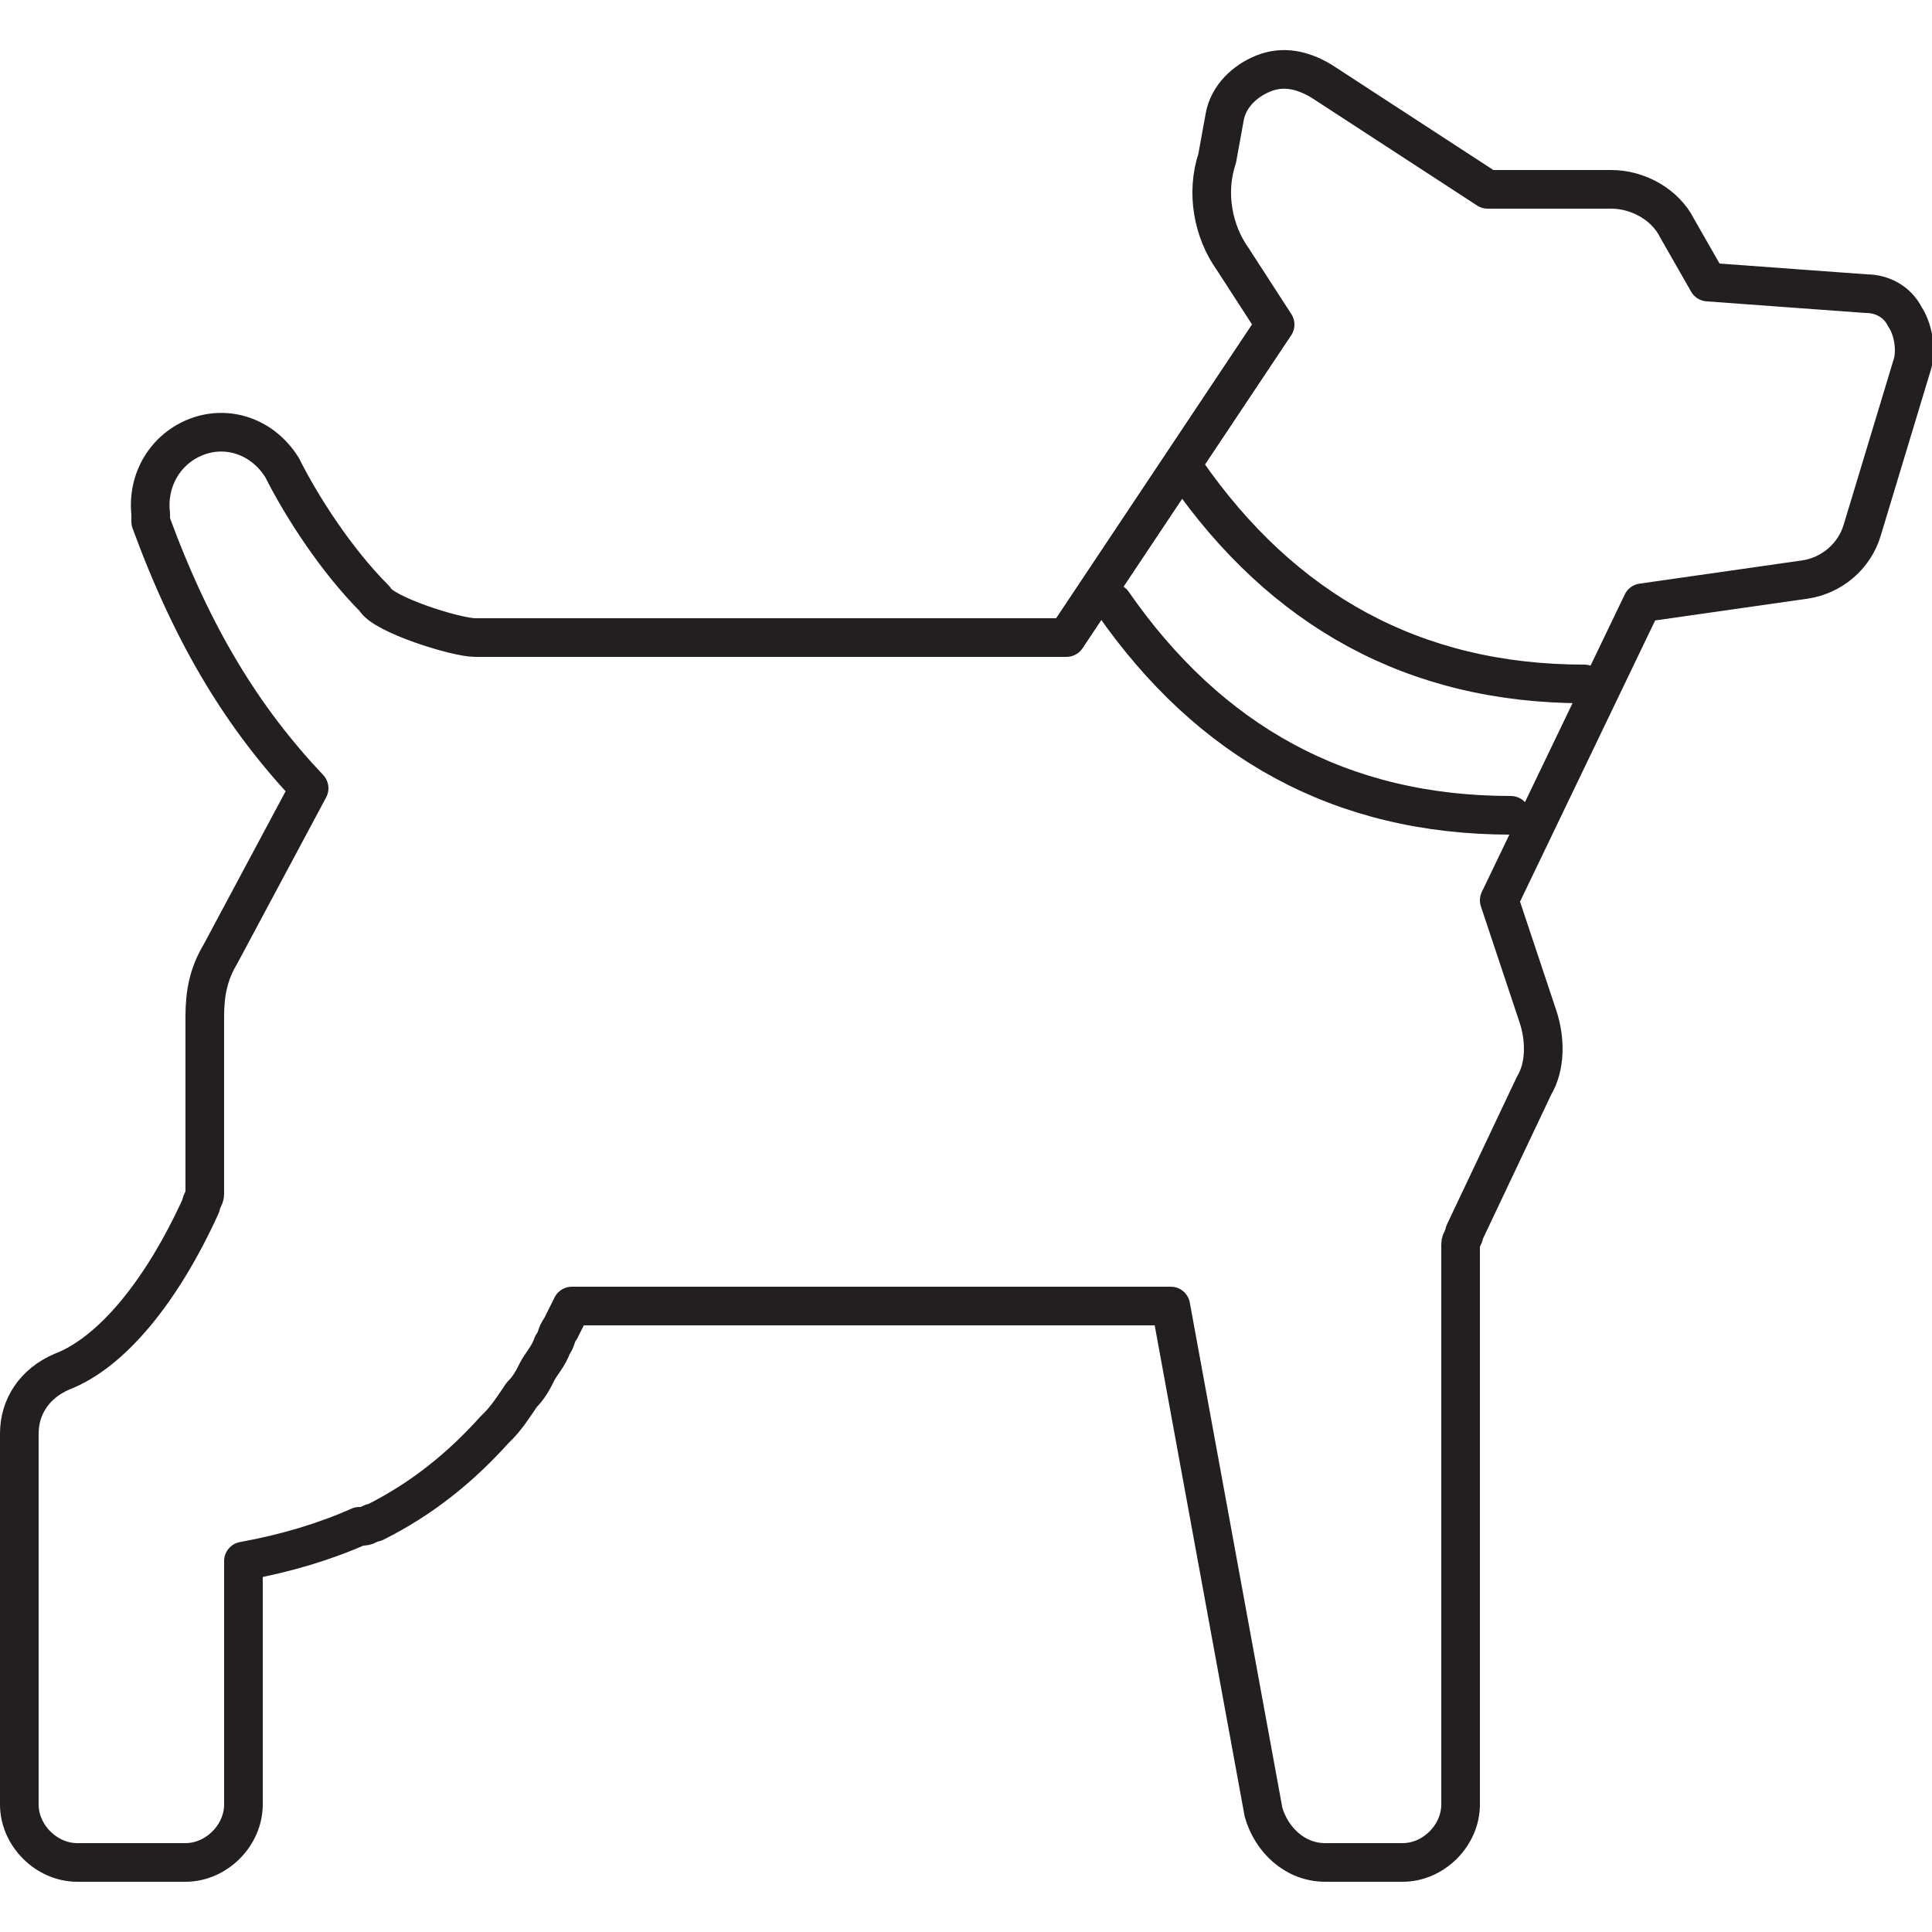
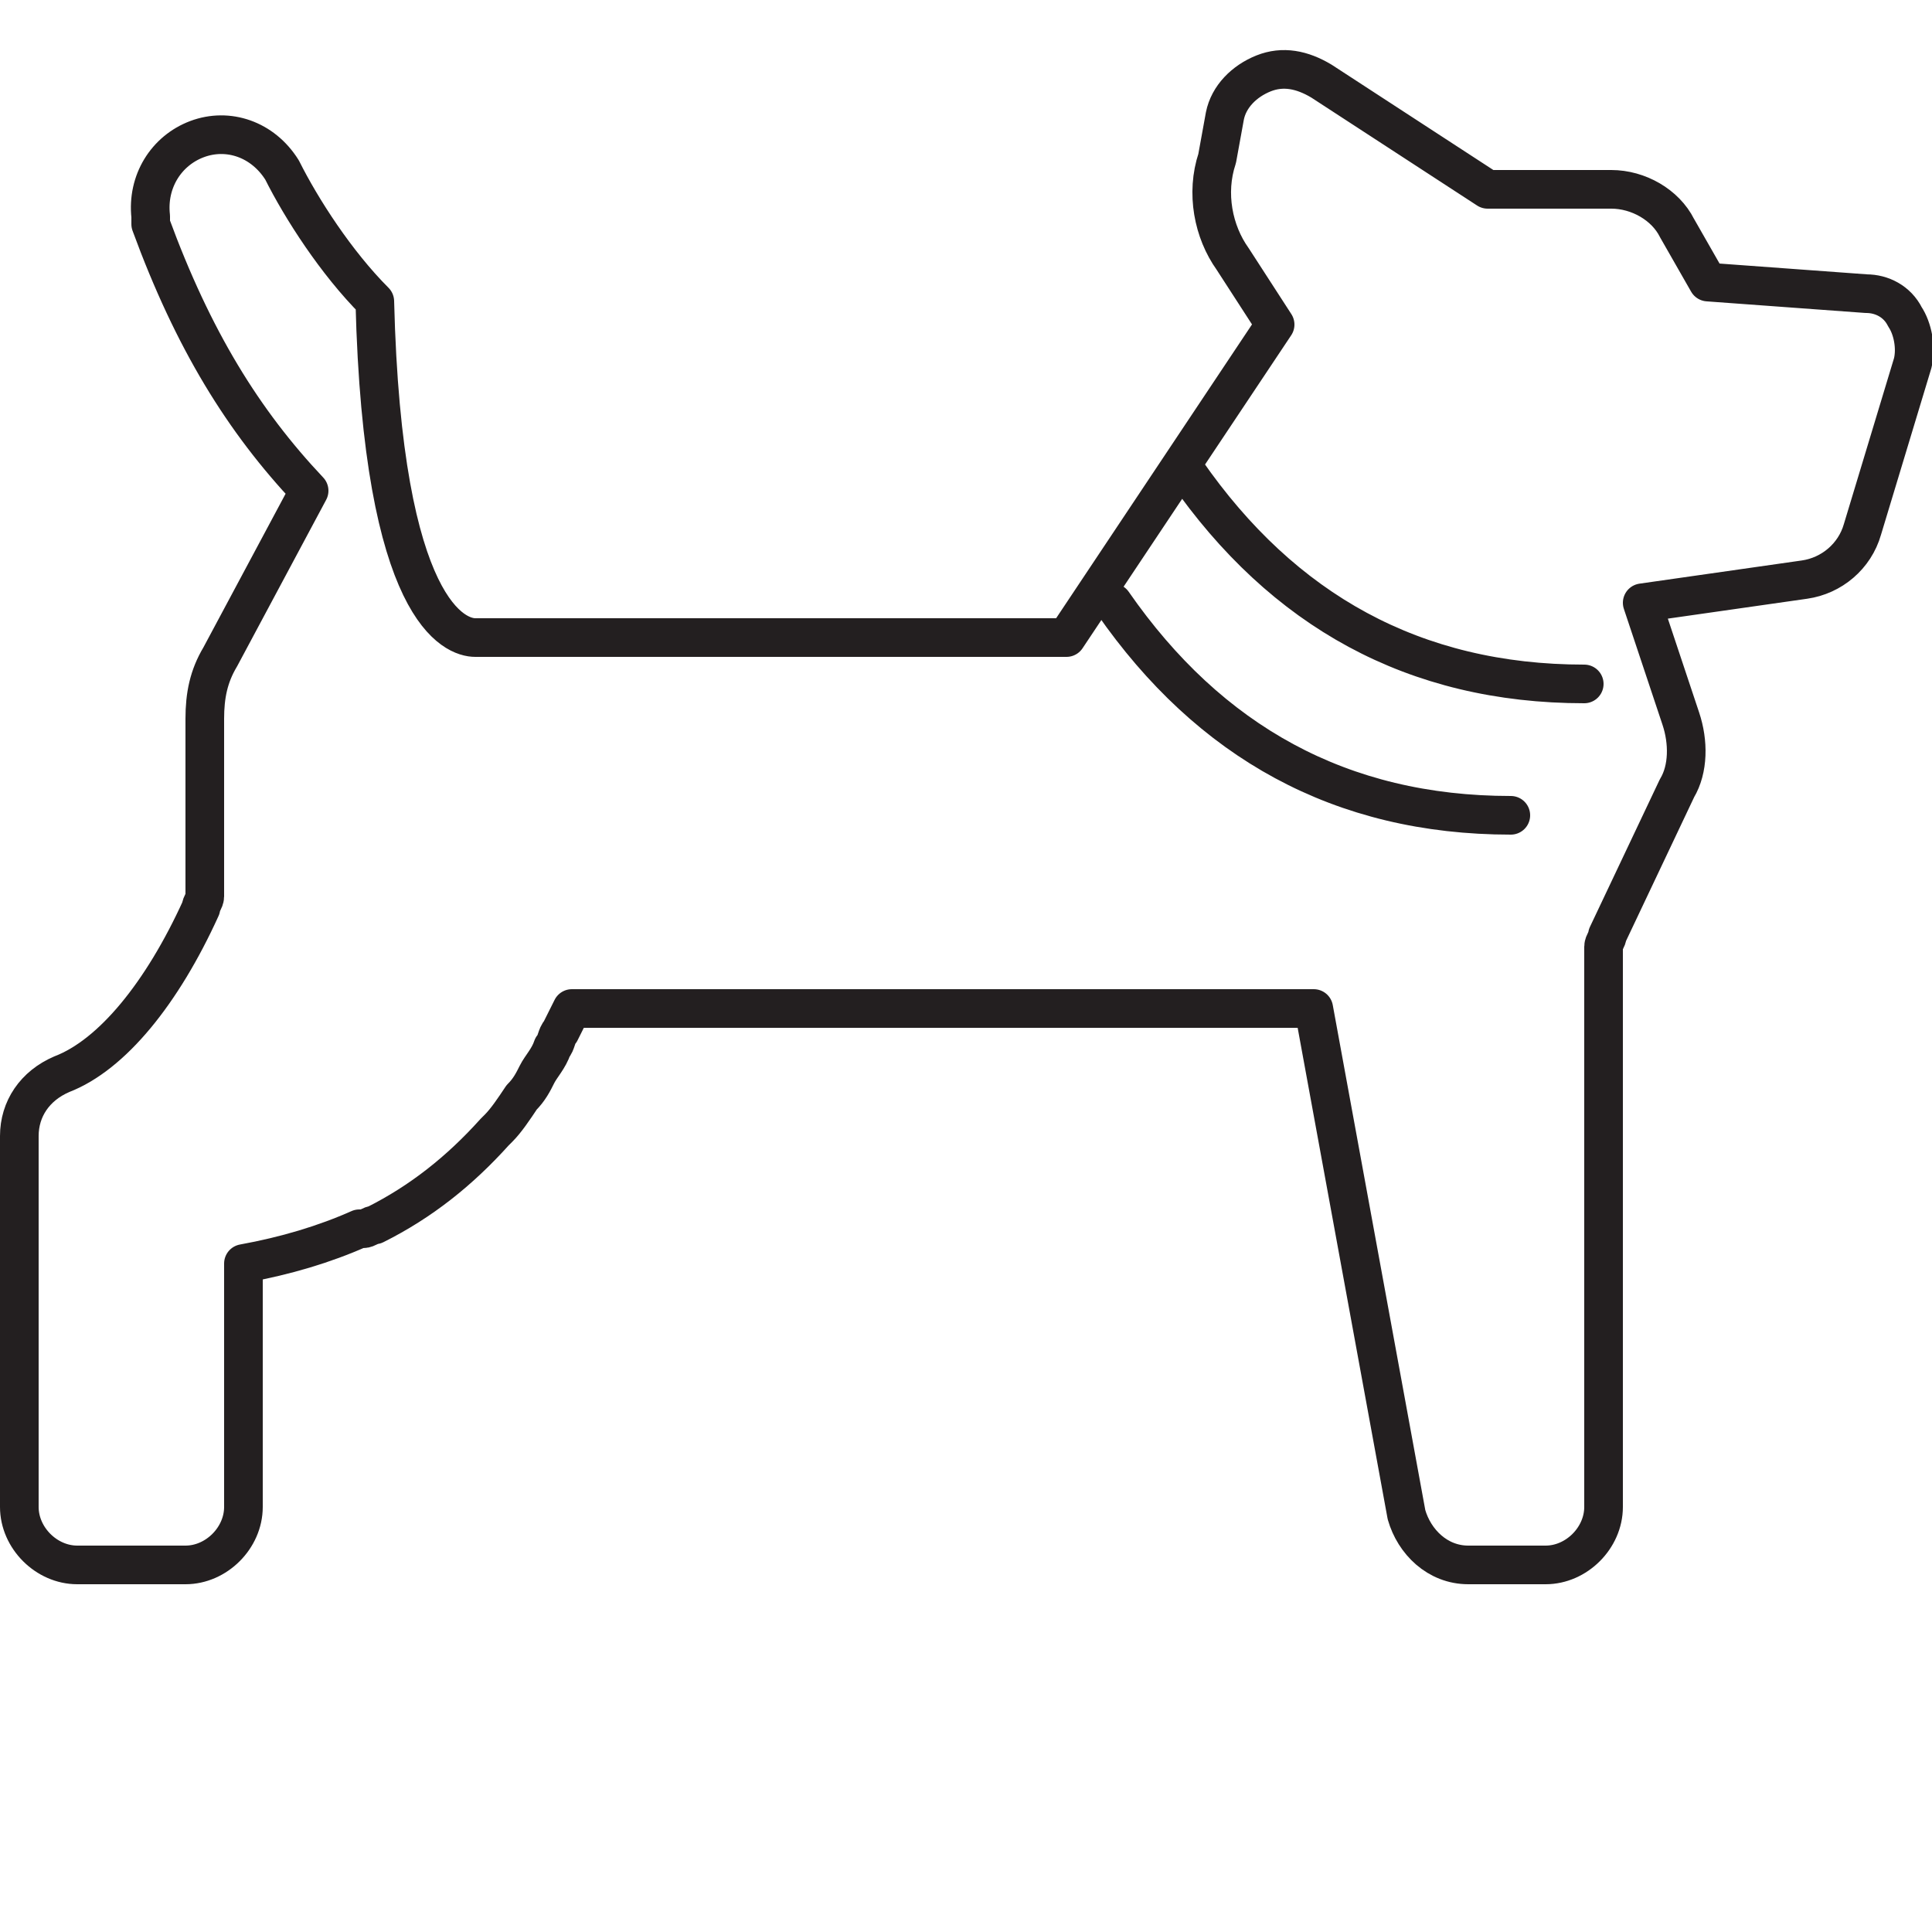
<svg xmlns="http://www.w3.org/2000/svg" id="Layer_1" x="0px" y="0px" viewBox="0 0 50 50" width="50" height="50" style="enable-background:new 0 0 50 50;" xml:space="preserve">
  <style type="text/css"> .st0{fill:none;stroke:#E8396B;stroke-miterlimit:10;} .st1{fill:none;stroke:#B44E9D;stroke-miterlimit:10;} .st2{fill:none;stroke:#231F20;stroke-linecap:round;stroke-linejoin:round;stroke-miterlimit:10;} .st3{fill:none;stroke:#231F20;stroke-width:1.5;stroke-linecap:round;stroke-linejoin:round;stroke-miterlimit:10;} .st4{fill:#231F20;} .st5{fill:#010101;} .st6{fill:none;stroke:#000000;stroke-width:0.5;stroke-linecap:round;} .st7{fill:none;stroke:#000000;stroke-width:0.5;stroke-linecap:round;stroke-linejoin:round;} .st8{fill:none;stroke:#000000;stroke-width:0.5;stroke-linecap:round;stroke-linejoin:round;stroke-miterlimit:10;} .st9{fill:#FFFFFF;} .st10{fill:none;stroke:#FFFFFF;stroke-linecap:round;stroke-linejoin:round;stroke-miterlimit:10;} .st11{fill:none;stroke:#000000;stroke-width:2;stroke-linecap:round;stroke-linejoin:round;stroke-miterlimit:10;} .st12{fill:none;stroke:#F16B95;stroke-linecap:round;stroke-linejoin:round;stroke-miterlimit:10;} .st13{fill:none;stroke:#000000;stroke-width:0.5;stroke-miterlimit:10;} .st14{fill:#FFFFFF;stroke:#000000;stroke-linecap:round;stroke-miterlimit:10;} .st15{fill:none;stroke:#000000;stroke-linecap:round;stroke-miterlimit:10;} .st16{clip-path:url(#SVGID_00000014600752845332378120000016198478484444811670_);} .st17{clip-path:url(#SVGID_00000040567103015495585080000003695859042595063434_);fill:none;stroke:#000000;stroke-width:6.457;stroke-linecap:round;stroke-linejoin:round;stroke-miterlimit:10;} .st18{fill:none;} .st19{clip-path:url(#SVGID_00000137101965967824810290000015686434456681545370_);fill:none;stroke:#000000;stroke-width:0.5;stroke-linecap:round;stroke-linejoin:round;stroke-miterlimit:10;} .st20{fill:none;stroke:#000000;stroke-width:1.5;stroke-linejoin:round;stroke-miterlimit:10;} .st21{fill:none;stroke:#000000;stroke-width:1.5;stroke-linecap:round;stroke-linejoin:round;stroke-miterlimit:10;} .st22{fill:none;stroke:#000000;stroke-width:1.5;stroke-linecap:round;stroke-linejoin:round;} .st23{fill:#F4F4F4;} .st24{fill:#98CA3F;} .st25{clip-path:url(#SVGID_00000023271032670826649730000002870184501339123611_);fill:#98CA3F;} .st26{clip-path:url(#SVGID_00000112608815382120104740000009254804124604633504_);fill:#98CA3F;} .st27{clip-path:url(#SVGID_00000126293383735724547790000017950947317727132547_);fill:#98CA3F;} .st28{clip-path:url(#SVGID_00000072961494111104171290000001417173525958383506_);fill:#98CA3F;} .st29{clip-path:url(#SVGID_00000124127887224473174490000009872708376312357770_);fill:#FFFFFF;} .st30{clip-path:url(#SVGID_00000116213382355717882100000015689643424589342117_);fill:#FFFFFF;} .st31{clip-path:url(#SVGID_00000001629051782126822620000014341506615594870684_);fill:#FFFFFF;} .st32{clip-path:url(#SVGID_00000159459651434930123140000002752809798490154922_);fill:#FFFFFF;} .st33{clip-path:url(#SVGID_00000129919035118953452230000005427874423038207658_);fill:#FFFFFF;} .st34{clip-path:url(#SVGID_00000056421018227995736690000006876894131365383855_);fill:#040303;} .st35{clip-path:url(#SVGID_00000008112376275289570980000010647141349034577538_);fill:#040303;} .st36{clip-path:url(#SVGID_00000176032940695254906790000008846883687011228041_);fill:#040303;} .st37{clip-path:url(#SVGID_00000040564446494642336460000005060333653294728622_);fill:#040303;} .st38{fill:#040303;} .st39{clip-path:url(#SVGID_00000085930218849566864310000001712230913214270603_);fill:#040303;} .st40{clip-path:url(#SVGID_00000093176392810031908630000016669704547114870966_);fill:#040303;} .st41{clip-path:url(#SVGID_00000090272836160613808840000011878958040162365354_);fill:#040303;} .st42{clip-path:url(#SVGID_00000183207400570505573810000018150596318684055702_);fill:#040303;} .st43{clip-path:url(#SVGID_00000062874687409493415370000004854540959315675532_);fill:#040303;} .st44{clip-path:url(#SVGID_00000047753647029374611350000009370174806523236005_);fill:#040303;} .st45{clip-path:url(#SVGID_00000182524310625601388640000010968143573497835914_);fill:#040303;} .st46{clip-path:url(#SVGID_00000157297791182074640350000012918123770352925861_);fill:#040303;} .st47{fill:none;stroke:#000000;stroke-linecap:round;stroke-dasharray:1.757,1.757;} .st48{clip-path:url(#SVGID_00000005974629948053433420000000124988792751184032_);fill:none;stroke:#000000;stroke-width:0.5;stroke-linecap:round;} </style>
  <g id="Layer_1"> </g>
  <g id="Layer_2">
-     <path class="st2" d="M28.8,15.6c2.5,3.6,5.9,5.5,10.3,5.5 M30.7,12.2c2.5,3.6,5.9,5.5,10.3,5.5 M12.3,16.5h15.3L33,8.4l-1.1-1.7 C31.4,6,31.2,5,31.5,4.1L31.7,3c0.1-0.5,0.5-0.9,1-1.1c0.5-0.2,1-0.1,1.5,0.2l4.3,2.8h3.2c0.7,0,1.4,0.4,1.7,1l0.8,1.4l4.1,0.3 c0.4,0,0.8,0.2,1,0.6c0.2,0.3,0.3,0.8,0.2,1.2l-1.3,4.3c-0.2,0.7-0.8,1.2-1.5,1.3l-4.2,0.6l-3.7,7.7l1,3c0.2,0.6,0.2,1.3-0.1,1.8 l-1.8,3.8c0,0.1-0.1,0.2-0.1,0.3v14.5c0,0.8-0.7,1.5-1.5,1.5h-2c-0.8,0-1.4-0.6-1.6-1.3l-2.4-13.1H14.8c-0.1,0.2-0.2,0.4-0.3,0.6 c-0.1,0.1-0.1,0.3-0.2,0.4c-0.1,0.3-0.3,0.5-0.4,0.7c-0.1,0.2-0.2,0.4-0.4,0.6c-0.2,0.3-0.4,0.6-0.6,0.8c0,0-0.1,0.1-0.1,0.1 c-0.9,1-1.9,1.8-3.1,2.4c-0.1,0-0.2,0.1-0.3,0.1c0,0-0.1,0-0.1,0c-0.9,0.4-1.9,0.7-3,0.9v6.3c0,0.8-0.7,1.5-1.5,1.5H2 c-0.8,0-1.5-0.7-1.5-1.5v-9.6c0-0.7,0.4-1.3,1.1-1.6c1.3-0.5,2.6-2.1,3.6-4.3c0-0.1,0.1-0.2,0.1-0.3v-4.6c0-0.6,0.1-1.1,0.4-1.6 l2.3-4.3c-1.7-1.8-3-3.9-4.1-6.9c0-0.1,0-0.1,0-0.2c-0.1-0.9,0.4-1.7,1.2-2c0.8-0.3,1.7,0,2.2,0.8c0.5,1,1.4,2.4,2.4,3.4 C9.9,15.9,11.8,16.5,12.3,16.5z" />
+     <path class="st2" d="M28.8,15.6c2.5,3.6,5.9,5.5,10.3,5.5 M30.7,12.2c2.5,3.6,5.9,5.5,10.3,5.5 M12.3,16.5h15.3L33,8.4l-1.1-1.7 C31.4,6,31.2,5,31.5,4.1L31.7,3c0.1-0.5,0.5-0.9,1-1.1c0.5-0.2,1-0.1,1.5,0.2l4.3,2.8h3.2c0.7,0,1.4,0.4,1.7,1l0.8,1.4l4.1,0.3 c0.4,0,0.8,0.2,1,0.6c0.2,0.3,0.3,0.8,0.2,1.2l-1.3,4.3c-0.2,0.7-0.8,1.2-1.5,1.3l-4.2,0.6l1,3c0.2,0.6,0.2,1.3-0.1,1.8 l-1.8,3.8c0,0.1-0.1,0.2-0.1,0.3v14.5c0,0.8-0.7,1.5-1.5,1.5h-2c-0.8,0-1.4-0.6-1.6-1.3l-2.4-13.1H14.8c-0.1,0.2-0.2,0.4-0.3,0.6 c-0.1,0.1-0.1,0.3-0.2,0.4c-0.1,0.3-0.3,0.5-0.4,0.7c-0.1,0.2-0.2,0.4-0.4,0.6c-0.2,0.3-0.4,0.6-0.6,0.8c0,0-0.1,0.1-0.1,0.1 c-0.9,1-1.9,1.8-3.1,2.4c-0.1,0-0.2,0.1-0.3,0.1c0,0-0.1,0-0.1,0c-0.9,0.4-1.9,0.7-3,0.9v6.3c0,0.8-0.7,1.5-1.5,1.5H2 c-0.8,0-1.5-0.7-1.5-1.5v-9.6c0-0.7,0.4-1.3,1.1-1.6c1.3-0.5,2.6-2.1,3.6-4.3c0-0.1,0.1-0.2,0.1-0.3v-4.6c0-0.6,0.1-1.1,0.4-1.6 l2.3-4.3c-1.7-1.8-3-3.9-4.1-6.9c0-0.1,0-0.1,0-0.2c-0.1-0.9,0.4-1.7,1.2-2c0.8-0.3,1.7,0,2.2,0.8c0.5,1,1.4,2.4,2.4,3.4 C9.9,15.9,11.8,16.5,12.3,16.5z" />
  </g>
</svg>